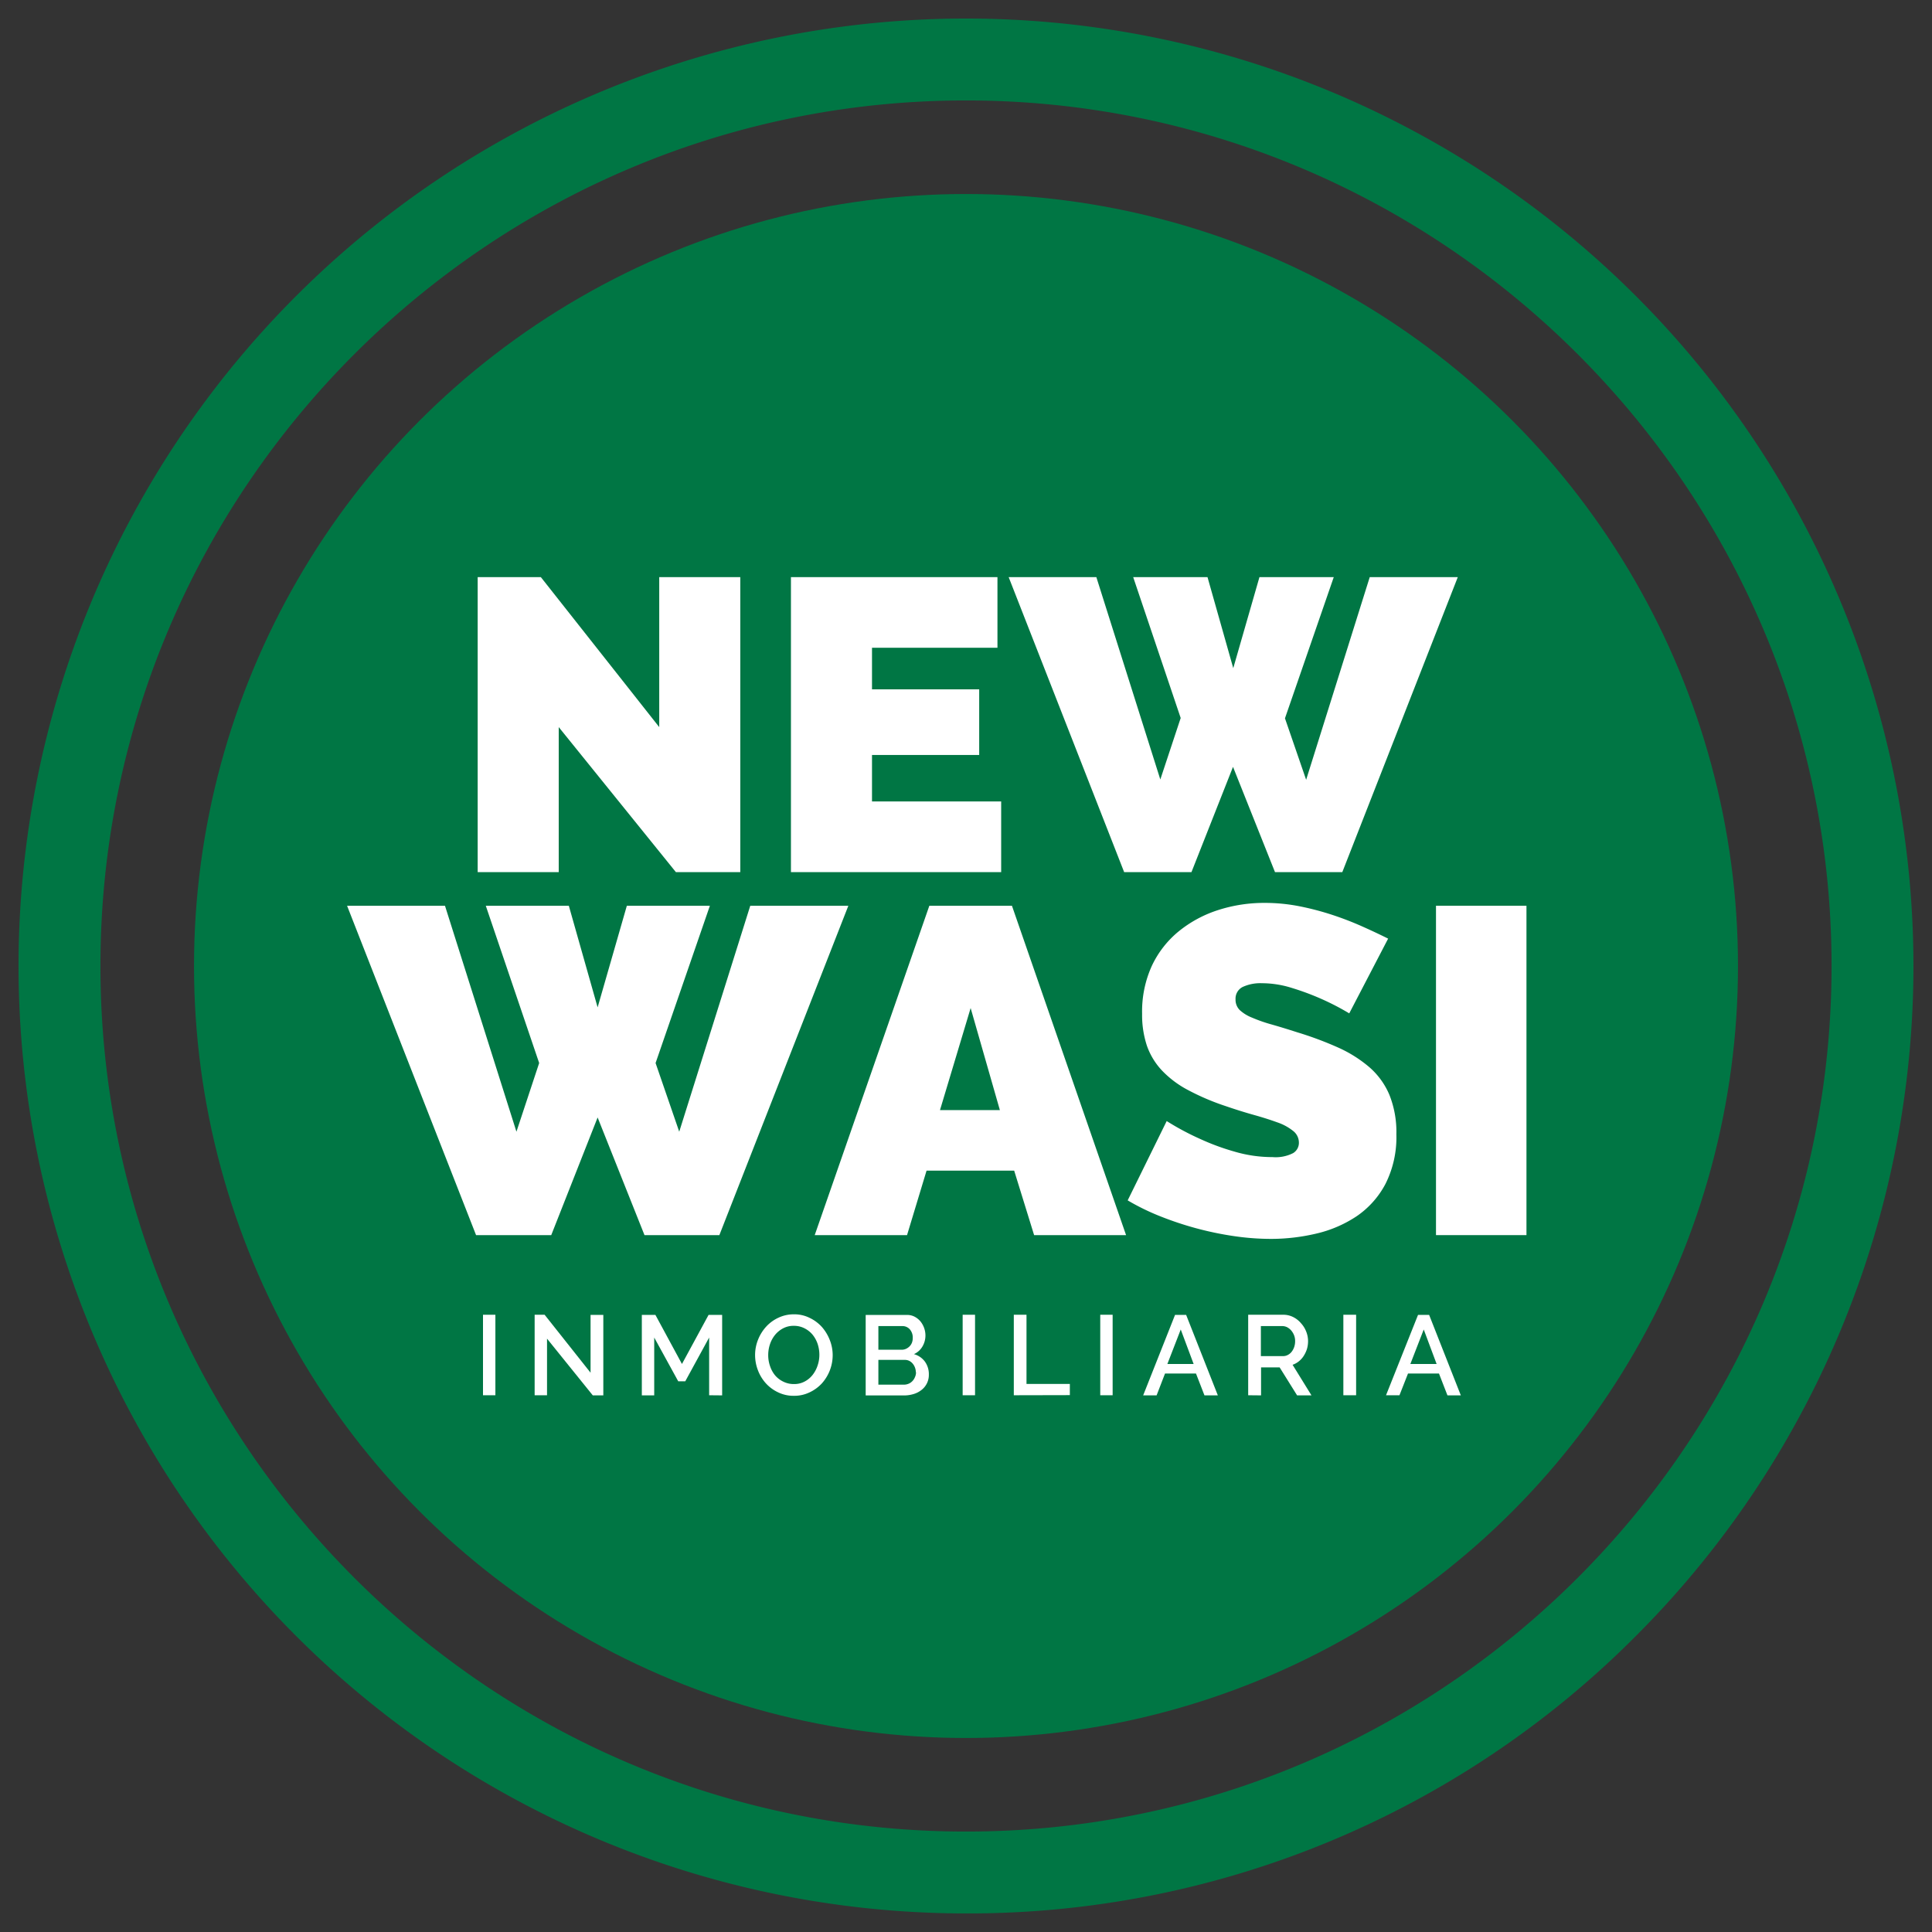
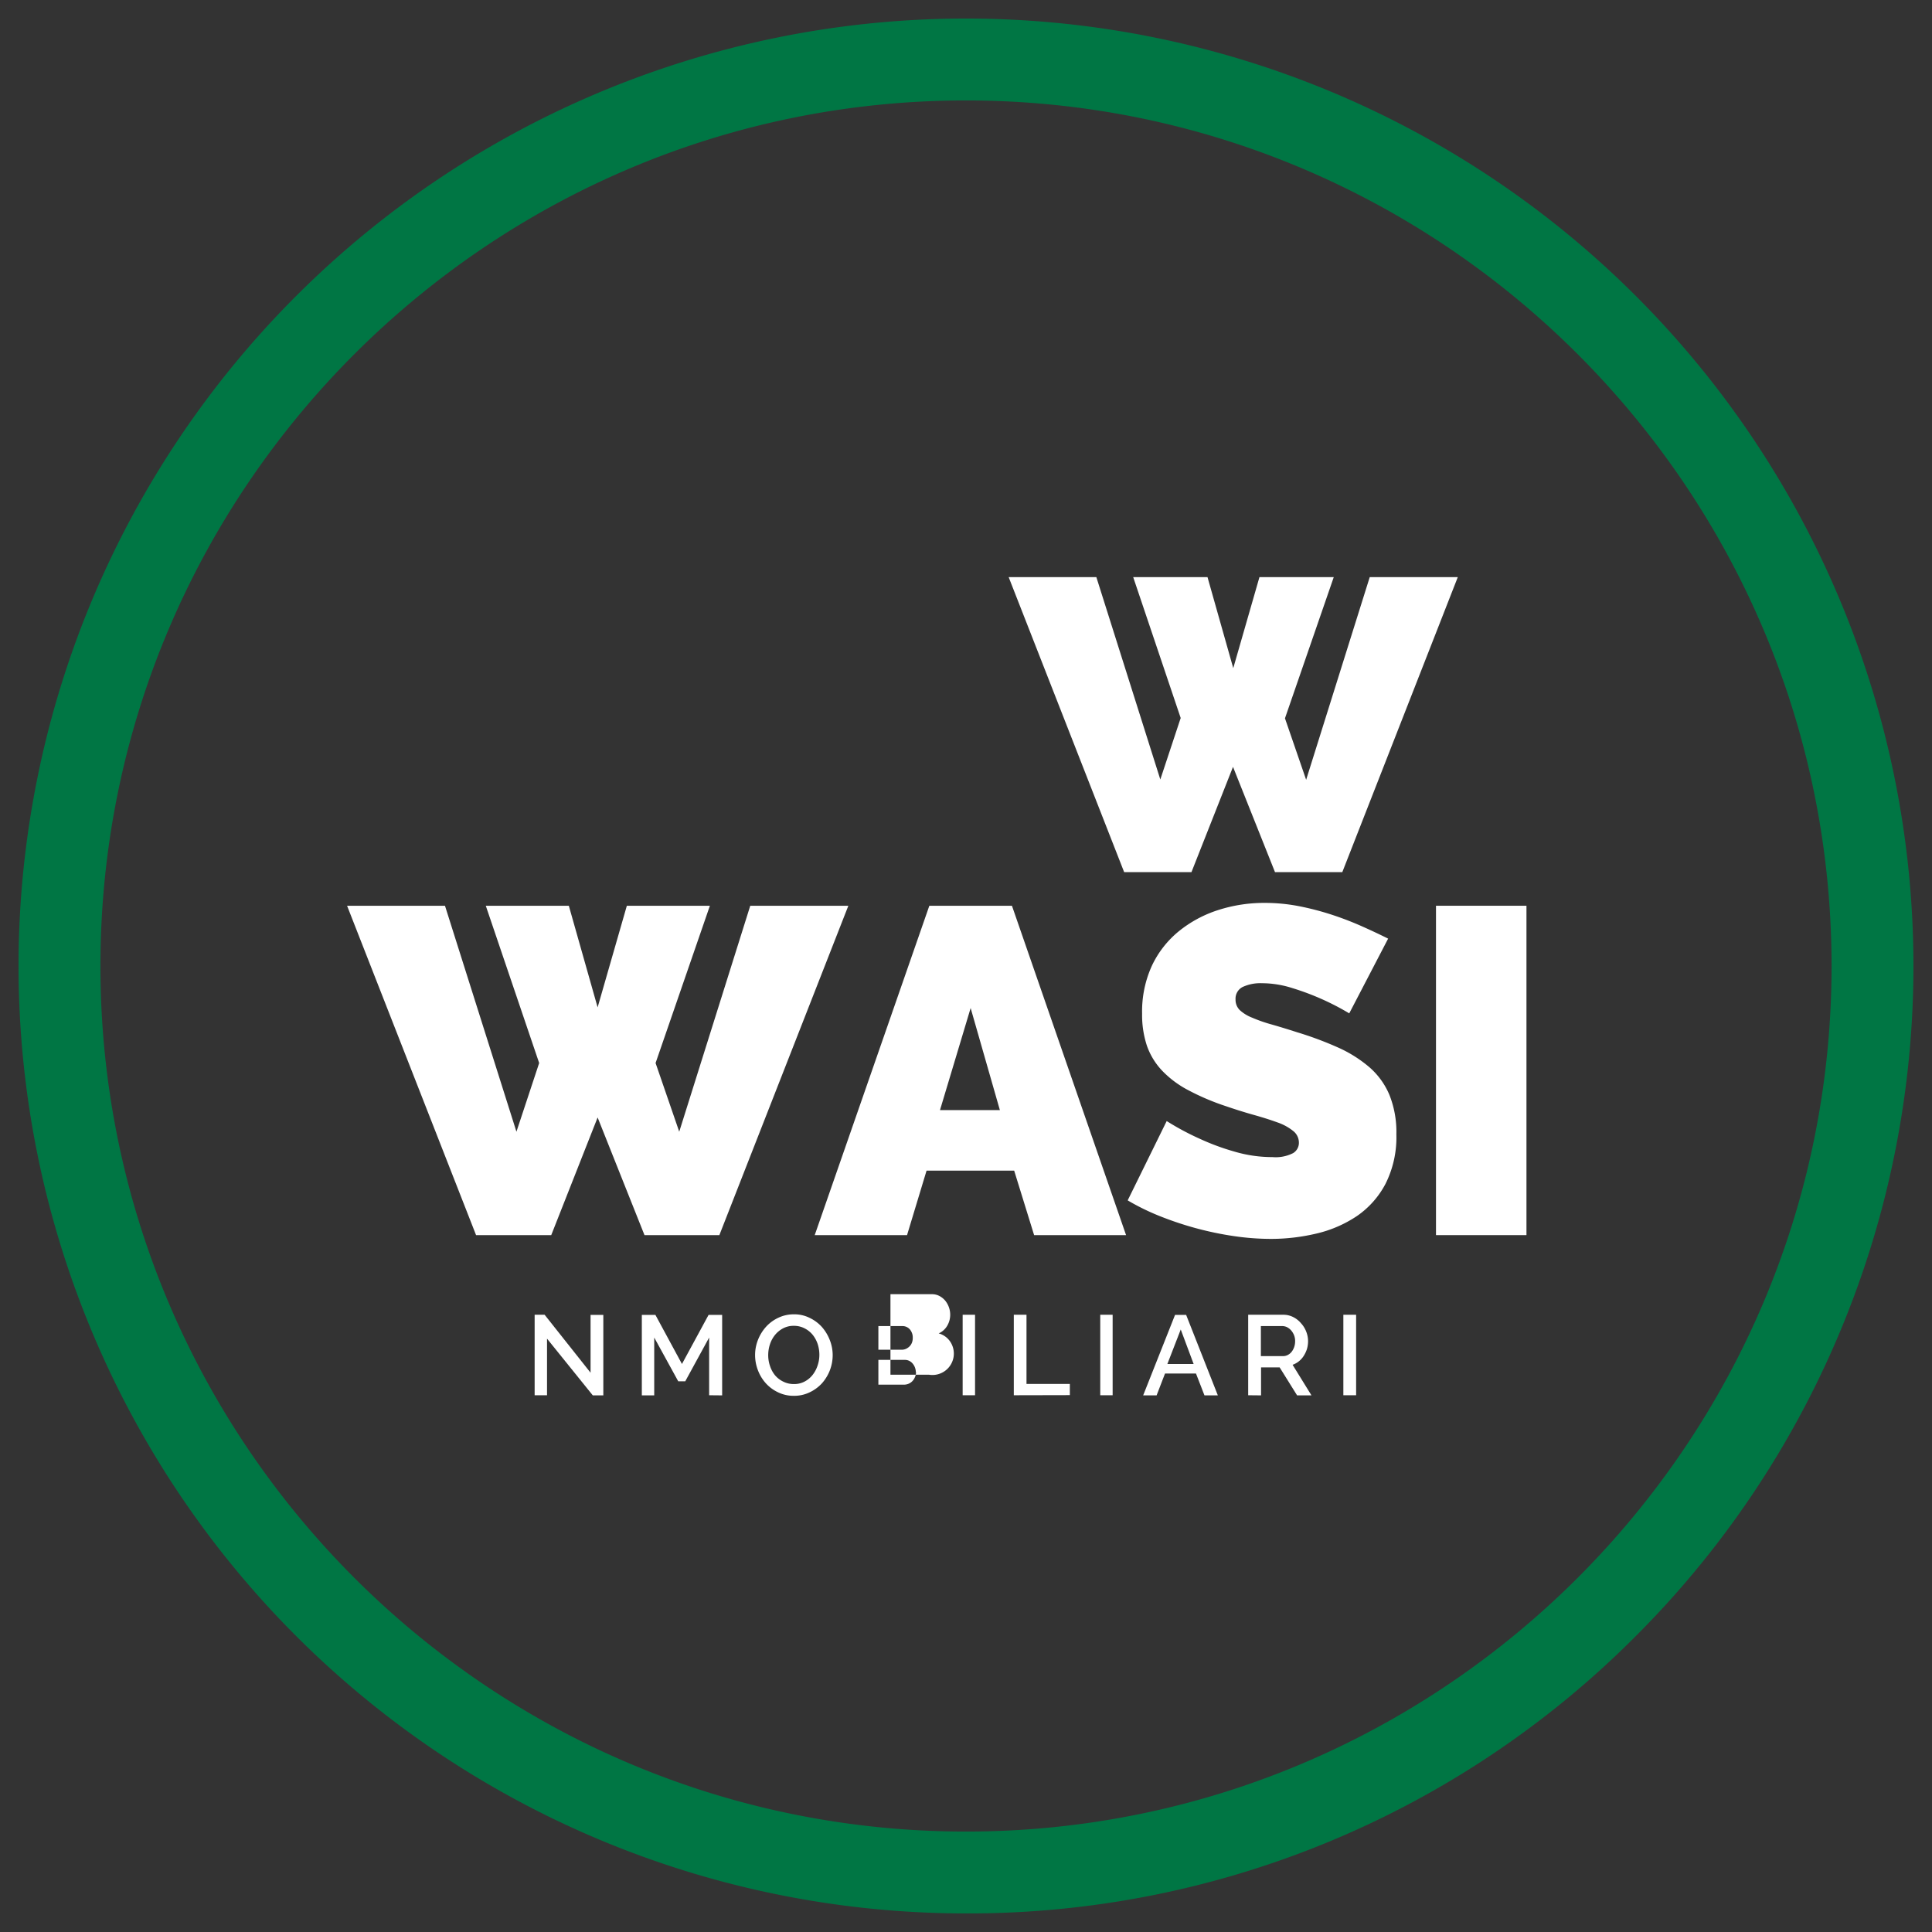
<svg xmlns="http://www.w3.org/2000/svg" id="Capa_1" data-name="Capa 1" viewBox="0 0 312 312">
  <rect x="0" y="0" width="312" height="312" fill="#333333" stroke="none" />
  <defs>
    <style>.cls-1{fill:#007644;}.cls-2{fill:#fff;}</style>
  </defs>
  <title>Mesa de trabajo 15</title>
  <path class="cls-1" d="M156,309A153,153,0,0,1,47.81,47.81,153,153,0,0,1,264.19,264.19,152,152,0,0,1,156,309Zm0-292.78C78.93,16.22,16.22,78.93,16.22,156S78.93,295.78,156,295.78,295.78,233.07,295.78,156,233.07,16.22,156,16.22Z" />
-   <circle class="cls-1" cx="156" cy="156" r="124.67" />
-   <path class="cls-2" d="M90.23,117.42v23.42H77.14V93.2h10.2l19.12,24.22V93.2h13.09v47.64h-10.4Z" />
-   <path class="cls-2" d="M161.68,129.43v11.41H127.73V93.2h33.35v11.41H140.82v6.71h17.31v10.6H140.82v7.51Z" />
  <path class="cls-2" d="M183,93.2h12l4.16,14.7,4.23-14.7h12L207.51,116l3.42,9.93L221.2,93.2h14.22l-18.65,47.64H205.9l-6.78-17-6.71,17H181.54L162.89,93.2h14.16l10.33,32.68,3.29-9.93Z" />
  <path class="cls-2" d="M78.45,146.27H91.86l4.65,16.41,4.72-16.41h13.41l-8.77,25.4,3.82,11.09,11.47-36.49H137l-20.83,53.19H104.08l-7.57-19-7.49,19H76.88L56.05,146.27H71.86L83.4,182.76l3.67-11.09Z" />
  <path class="cls-2" d="M150.08,146.27h13.34l18.43,53.19H167l-3.22-10.41H149.63l-3.15,10.41H131.57Zm11.39,33-4.72-16.48-4.95,16.48Z" />
  <path class="cls-2" d="M217.89,163.65a40.86,40.86,0,0,0-4.65-2.4,41.73,41.73,0,0,0-4.53-1.68,16.23,16.23,0,0,0-4.91-.79,6.83,6.83,0,0,0-3.11.6,2.1,2.1,0,0,0-1.16,2,2.34,2.34,0,0,0,.67,1.73,6.3,6.3,0,0,0,2,1.23,23.91,23.91,0,0,0,3.11,1.09c1.23.35,2.61.77,4.16,1.27a55.81,55.81,0,0,1,6.63,2.47,20.83,20.83,0,0,1,5.06,3.19,12.2,12.2,0,0,1,3.22,4.46,16.14,16.14,0,0,1,1.12,6.37,16.7,16.7,0,0,1-1.76,8,14.46,14.46,0,0,1-4.64,5.21,19.8,19.8,0,0,1-6.52,2.81,31.81,31.81,0,0,1-7.31.86,41.39,41.39,0,0,1-6-.45,52.21,52.21,0,0,1-6.11-1.27,53.31,53.31,0,0,1-5.84-1.95,37.63,37.63,0,0,1-5.21-2.55l6.3-12.81a43.37,43.37,0,0,0,5.47,2.92,38,38,0,0,0,5.43,2,21.59,21.59,0,0,0,6.18.9,6.19,6.19,0,0,0,3.33-.64,1.93,1.93,0,0,0,.94-1.68,2.39,2.39,0,0,0-.94-1.91,8.36,8.36,0,0,0-2.58-1.39c-1.1-.4-2.36-.8-3.79-1.2s-2.93-.87-4.53-1.42a38.67,38.67,0,0,1-6.07-2.59,16.22,16.22,0,0,1-4.19-3.14,11.28,11.28,0,0,1-2.44-4,15.74,15.74,0,0,1-.78-5.17A17.78,17.78,0,0,1,186,156a15.92,15.92,0,0,1,4.38-5.62,19.54,19.54,0,0,1,6.33-3.41,24.22,24.22,0,0,1,7.53-1.16,28.82,28.82,0,0,1,5.69.56,45.26,45.26,0,0,1,5.36,1.42,50.7,50.7,0,0,1,4.83,1.88c1.5.67,2.85,1.31,4.05,1.91Z" />
  <path class="cls-2" d="M231.9,199.46V146.27h14.61v53.19Z" />
-   <path class="cls-2" d="M78,225.32v-13h2v13Z" />
  <path class="cls-2" d="M88.34,216.18v9.14h-2v-13h1.61l7.42,9.36v-9.34h2.06v13h-1.7Z" />
  <path class="cls-2" d="M114.52,225.32V216l-3.86,7.07h-1.13L105.65,216v9.34h-2v-13h2.19l4.29,7.93,4.3-7.93h2.19v13Z" />
  <path class="cls-2" d="M128.19,225.41a5.69,5.69,0,0,1-2.53-.56,6.27,6.27,0,0,1-2-1.48,6.64,6.64,0,0,1-1.27-2.11,6.79,6.79,0,0,1-.45-2.43,6.64,6.64,0,0,1,.48-2.49,6.89,6.89,0,0,1,1.31-2.1,6.18,6.18,0,0,1,2-1.45,5.74,5.74,0,0,1,2.49-.54,5.52,5.52,0,0,1,2.54.58,6.28,6.28,0,0,1,2,1.5,7.09,7.09,0,0,1,1.26,2.12,6.63,6.63,0,0,1,.45,2.4,6.84,6.84,0,0,1-1.77,4.58,6.39,6.39,0,0,1-2,1.44A5.69,5.69,0,0,1,128.19,225.41Zm-4.13-6.58a5.3,5.3,0,0,0,.29,1.77,4.66,4.66,0,0,0,.83,1.52,4.05,4.05,0,0,0,1.31,1,3.72,3.72,0,0,0,1.72.39,3.52,3.52,0,0,0,1.74-.41,4,4,0,0,0,1.29-1.08,4.91,4.91,0,0,0,.8-1.52,5.3,5.3,0,0,0,.28-1.72,5.58,5.58,0,0,0-.29-1.78,4.77,4.77,0,0,0-.84-1.5,4.08,4.08,0,0,0-1.29-1,3.66,3.66,0,0,0-1.69-.39,3.6,3.6,0,0,0-1.76.41,4.21,4.21,0,0,0-1.3,1.07,4.82,4.82,0,0,0-.81,1.5A5.45,5.45,0,0,0,124.06,218.83Z" />
-   <path class="cls-2" d="M150,222a3.05,3.05,0,0,1-1.18,2.46,3.74,3.74,0,0,1-1.27.66,5.28,5.28,0,0,1-1.55.23h-6.2v-13h6.69a2.59,2.59,0,0,1,1.22.29,3.18,3.18,0,0,1,.94.76,3.66,3.66,0,0,1,.59,1.06,3.61,3.61,0,0,1,.21,1.2,3.5,3.5,0,0,1-.48,1.78,3,3,0,0,1-1.38,1.24,3.28,3.28,0,0,1,1.76,1.19A3.46,3.46,0,0,1,150,222Zm-8.15-7.85v3.82h3.76a1.67,1.67,0,0,0,.71-.15,2,2,0,0,0,.56-.39,1.73,1.73,0,0,0,.39-.6,2.11,2.11,0,0,0,.13-.77,2,2,0,0,0-.47-1.38,1.57,1.57,0,0,0-1.21-.53Zm6.05,7.47a2.23,2.23,0,0,0-.14-.77,2.14,2.14,0,0,0-.37-.64,1.7,1.7,0,0,0-.55-.44,1.58,1.58,0,0,0-.72-.16h-4.27v4H146a1.94,1.94,0,0,0,.75-.16,1.81,1.81,0,0,0,.6-.42,2,2,0,0,0,.4-.62A1.94,1.94,0,0,0,147.93,221.59Z" />
+   <path class="cls-2" d="M150,222h-6.2v-13h6.69a2.59,2.59,0,0,1,1.22.29,3.18,3.18,0,0,1,.94.76,3.66,3.66,0,0,1,.59,1.06,3.61,3.61,0,0,1,.21,1.2,3.5,3.5,0,0,1-.48,1.78,3,3,0,0,1-1.38,1.24,3.28,3.28,0,0,1,1.76,1.19A3.46,3.46,0,0,1,150,222Zm-8.15-7.85v3.82h3.76a1.67,1.67,0,0,0,.71-.15,2,2,0,0,0,.56-.39,1.73,1.73,0,0,0,.39-.6,2.11,2.11,0,0,0,.13-.77,2,2,0,0,0-.47-1.38,1.57,1.57,0,0,0-1.21-.53Zm6.05,7.47a2.23,2.23,0,0,0-.14-.77,2.14,2.14,0,0,0-.37-.64,1.7,1.7,0,0,0-.55-.44,1.58,1.58,0,0,0-.72-.16h-4.27v4H146a1.94,1.94,0,0,0,.75-.16,1.81,1.81,0,0,0,.6-.42,2,2,0,0,0,.4-.62A1.94,1.94,0,0,0,147.93,221.59Z" />
  <path class="cls-2" d="M155.46,225.32v-13h2v13Z" />
  <path class="cls-2" d="M163.72,225.32v-13h2.05v11.17h7v1.81Z" />
  <path class="cls-2" d="M177.68,225.32v-13h2v13Z" />
  <path class="cls-2" d="M189.76,212.34h1.79l5.12,13h-2.16l-1.37-3.53h-5l-1.36,3.53h-2.17Zm3,7.93-2.08-5.57-2.16,5.57Z" />
  <path class="cls-2" d="M201.57,225.32v-13h5.65a3.5,3.5,0,0,1,1.61.37,3.91,3.91,0,0,1,1.27,1,4.27,4.27,0,0,1,.84,1.35,4.18,4.18,0,0,1,.3,1.54,4.48,4.48,0,0,1-.18,1.27,4.7,4.7,0,0,1-.52,1.11,3.57,3.57,0,0,1-.8.89,3.36,3.36,0,0,1-1,.55l3.05,4.94h-2.32l-2.82-4.52h-3v4.52Zm2.05-6.32h3.58a1.6,1.6,0,0,0,.79-.2,1.83,1.83,0,0,0,.62-.53,2.67,2.67,0,0,0,.4-.77,2.93,2.93,0,0,0,.14-.94,2.44,2.44,0,0,0-.17-.93,2.81,2.81,0,0,0-.46-.77,2.33,2.33,0,0,0-.65-.52,1.79,1.79,0,0,0-.78-.19h-3.47Z" />
  <path class="cls-2" d="M216.94,225.32v-13H219v13Z" />
-   <path class="cls-2" d="M229,212.34h1.79l5.12,13h-2.16l-1.37-3.53h-5L226,225.32h-2.17Zm3,7.93-2.08-5.57-2.16,5.57Z" />
</svg>